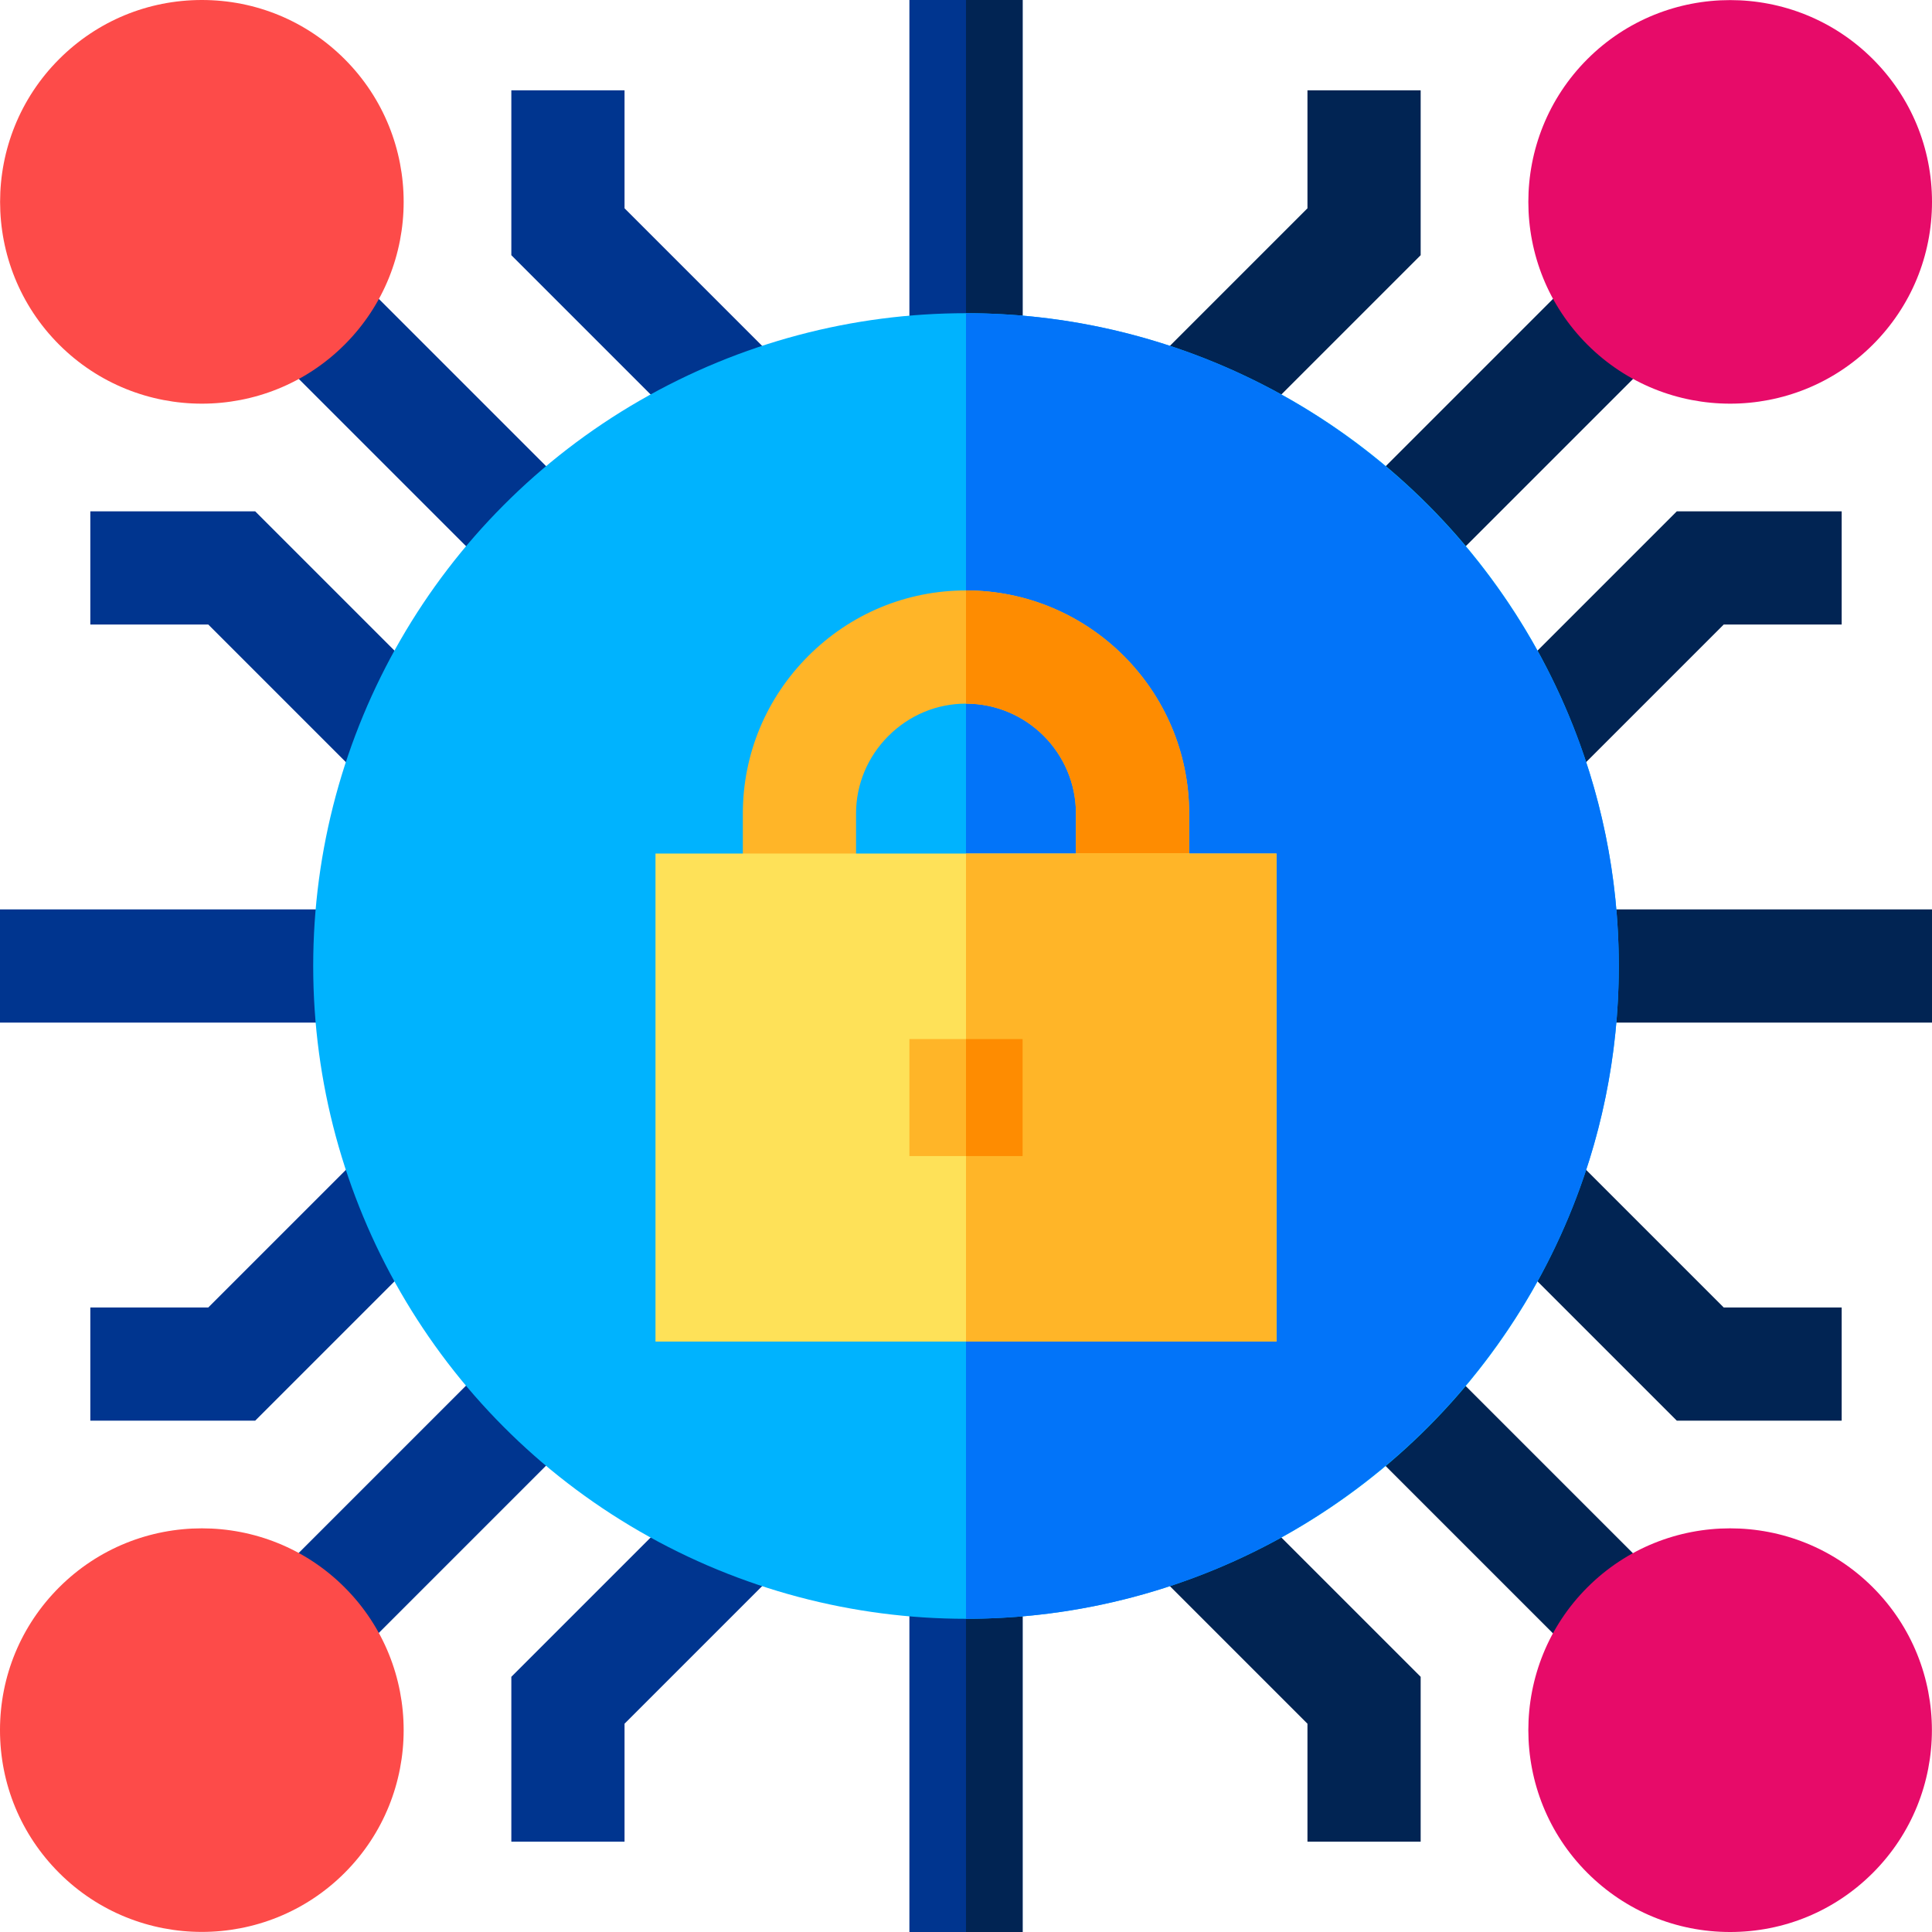
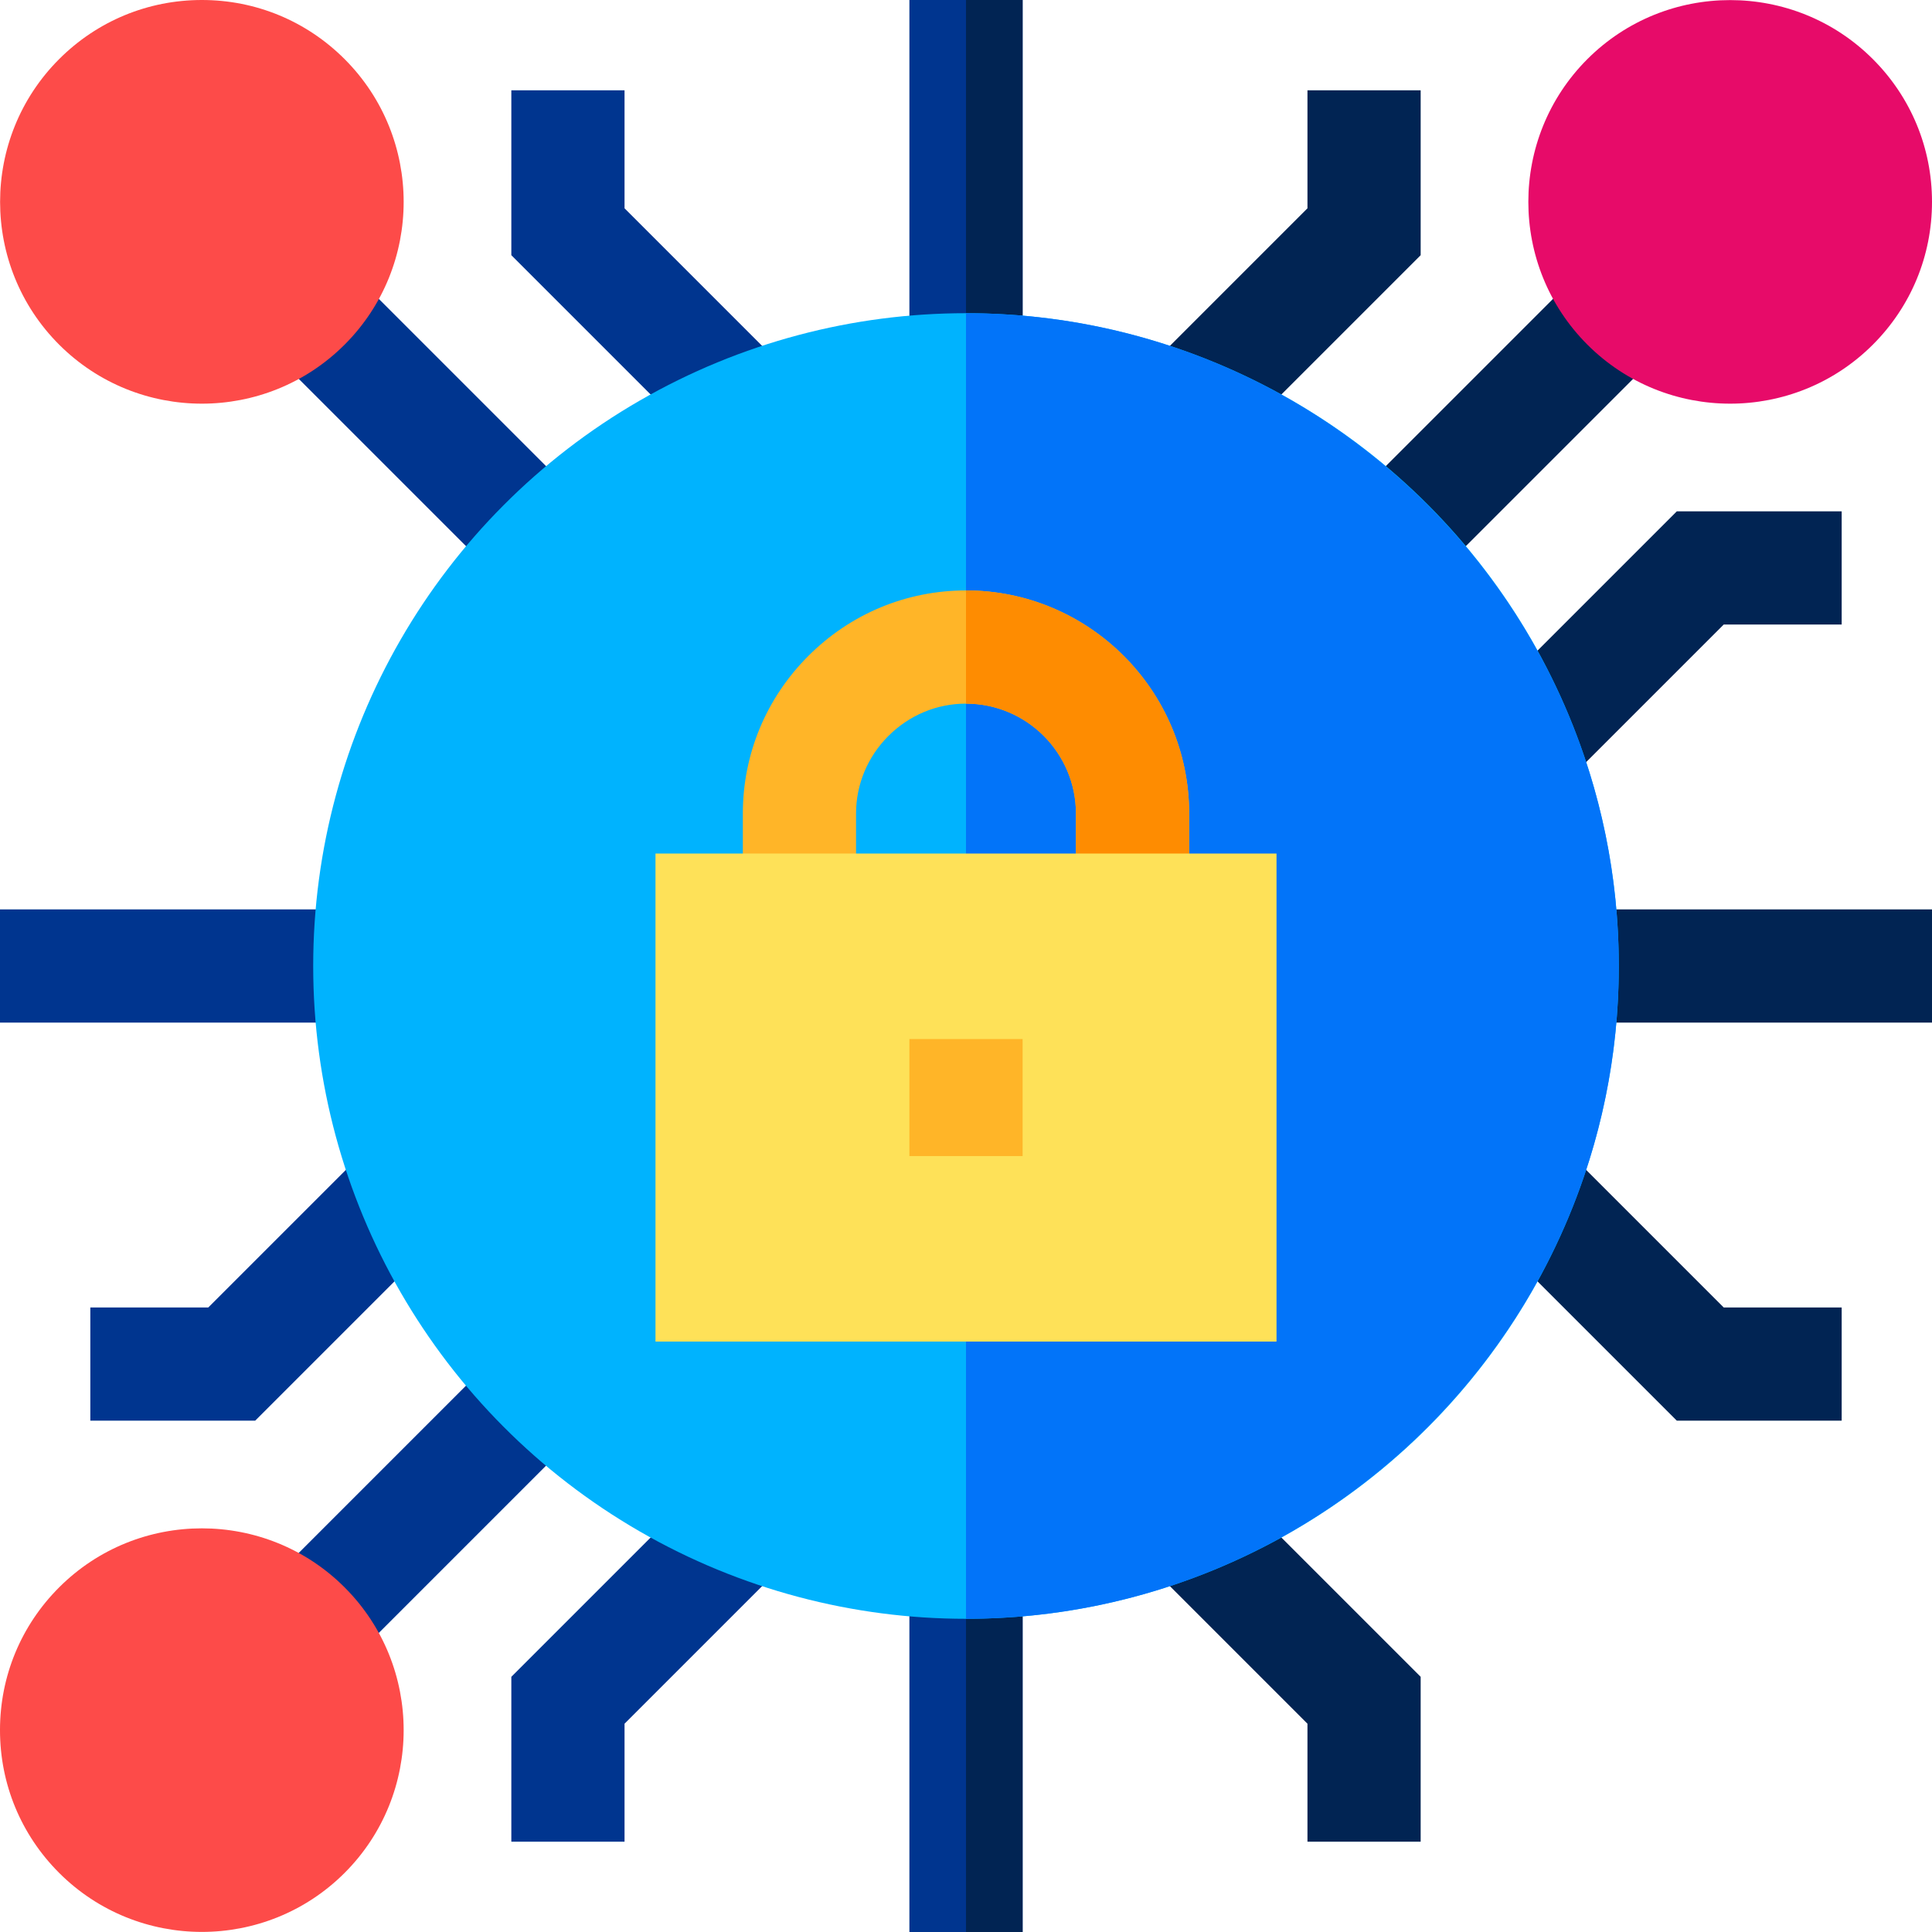
<svg xmlns="http://www.w3.org/2000/svg" id="Capa_1" enable-background="new 0 0 512 512" height="512" viewBox="0 0 512 512" width="512">
  <g>
    <g>
      <g fill="#00358f">
        <path d="m97.5 67.561h30v89.879h-30z" transform="matrix(.707 -.707 .707 .707 -46.599 112.501)" />
        <path d="m208.664 98.356-43.155-43.156v-31.263h-30v43.689l51.942 51.943z" />
-         <path d="m98.355 208.665 21.213-21.213-51.942-51.943h-43.689v30h31.263z" />
      </g>
-       <path d="m384.499 354.56h30v89.879h-30z" fill="#012453" transform="matrix(.707 -.707 .707 .707 -165.478 399.504)" />
      <path d="m303.335 413.644 43.155 43.156v31.263h30v-43.689l-51.942-51.943z" fill="#012453" />
      <path d="m413.644 303.335-21.213 21.213 51.942 51.943h43.69v-30h-31.264z" fill="#012453" />
      <path d="m67.561 384.5h89.879v30h-89.879z" fill="#00358f" transform="matrix(.707 -.707 .707 .707 -249.54 196.564)" />
      <path d="m98.356 303.336-43.156 43.155h-31.263v30h43.689l51.943-51.942z" fill="#00358f" />
      <path d="m135.509 444.374v43.689h30v-31.263l43.156-43.155-21.213-21.213z" fill="#00358f" />
      <path d="m354.56 97.501h89.879v30h-89.879z" fill="#012453" transform="matrix(.707 -.707 .707 .707 37.462 315.442)" />
      <path d="m413.644 208.665 43.156-43.155h31.263v-30h-43.689l-51.943 51.942z" fill="#012453" />
      <path d="m376.491 67.627v-43.689h-30v31.263l-43.156 43.155 21.213 21.213z" fill="#012453" />
      <path d="m241 0h30v98h-30z" fill="#00358f" />
      <path d="m241 414h30v98h-30z" fill="#00358f" />
      <path d="m414 241h98v30h-98z" fill="#012453" />
      <path d="m0 241h98v30h-98z" fill="#00358f" />
    </g>
    <path d="m256 0h15v98h-15z" fill="#012453" />
    <path d="m256 414h15v98h-15z" fill="#012453" />
    <circle cx="256" cy="256" fill="#00b3fe" r="173" />
    <path d="m429 256c0 95.39-77.61 173-173 173v-346c95.39 0 173 77.61 173 173z" fill="#0274f9" />
    <g fill="#fd4b49">
      <path d="m53.499 106.975c13.7 0 27.401-5.215 37.831-15.645 20.859-20.861 20.858-54.802 0-75.66-10.104-10.105-23.54-15.67-37.831-15.67s-27.727 5.565-37.83 15.67c-20.859 20.858-20.859 54.8 0 75.661 10.431 10.429 24.13 15.644 37.83 15.644z" />
      <path d="m91.33 420.67c-20.861-20.859-54.803-20.857-75.66 0-10.105 10.104-15.67 23.54-15.67 37.831s5.565 27.727 15.67 37.83c10.43 10.43 24.129 15.645 37.829 15.645s27.401-5.215 37.832-15.645c20.858-20.86 20.858-54.802-.001-75.661z" />
    </g>
    <g fill="#e70b69">
-       <path d="m420.669 420.67c-20.859 20.861-20.858 54.802 0 75.66 10.104 10.105 23.54 15.67 37.831 15.67s27.727-5.565 37.83-15.67c20.859-20.858 20.859-54.8 0-75.661-20.861-20.857-54.802-20.858-75.661.001z" />
      <path d="m458.501 106.975c13.7 0 27.4-5.215 37.829-15.644 10.105-10.104 15.67-23.54 15.67-37.831s-5.565-27.727-15.67-37.83c-20.859-20.859-54.8-20.859-75.661 0-20.858 20.86-20.858 54.802.001 75.661 10.431 10.43 24.131 15.644 37.831 15.644z" />
    </g>
    <g>
      <g>
        <path d="m297.8 173.81c-10.71-10.71-25.5-17.34-41.8-17.34-15.75 0-30.59 6.17-41.78 17.36s-17.36 26.03-17.36 41.78v40.59h118.28v-40.59c0-16.31-6.63-31.09-17.34-41.8zm-12.66 63.72h-58.28v-21.92c0-7.73 3.05-15.04 8.57-20.57 2.77-2.76 5.97-4.9 9.46-6.36 3.48-1.45 7.24-2.21 11.11-2.21 16.07 0 29.14 13.07 29.14 29.14z" fill="#ffb528" />
      </g>
      <path d="m315.14 215.61v40.59h-59.14v-18.67h29.14v-21.92c0-16.07-13.07-29.14-29.14-29.14v-30c16.3 0 31.09 6.63 41.8 17.34s17.34 25.49 17.34 41.8z" fill="#fe8c01" />
      <path d="m173.71 226.2h164.58v129.33h-164.58z" fill="#fee158" />
-       <path d="m256 226.2h82.29v129.33h-82.29z" fill="#ffb528" />
      <path d="m241 275.36h30v31.01h-30z" fill="#ffb528" />
-       <path d="m256 275.36h15v31.01h-15z" fill="#fe8c01" />
    </g>
  </g>
</svg>